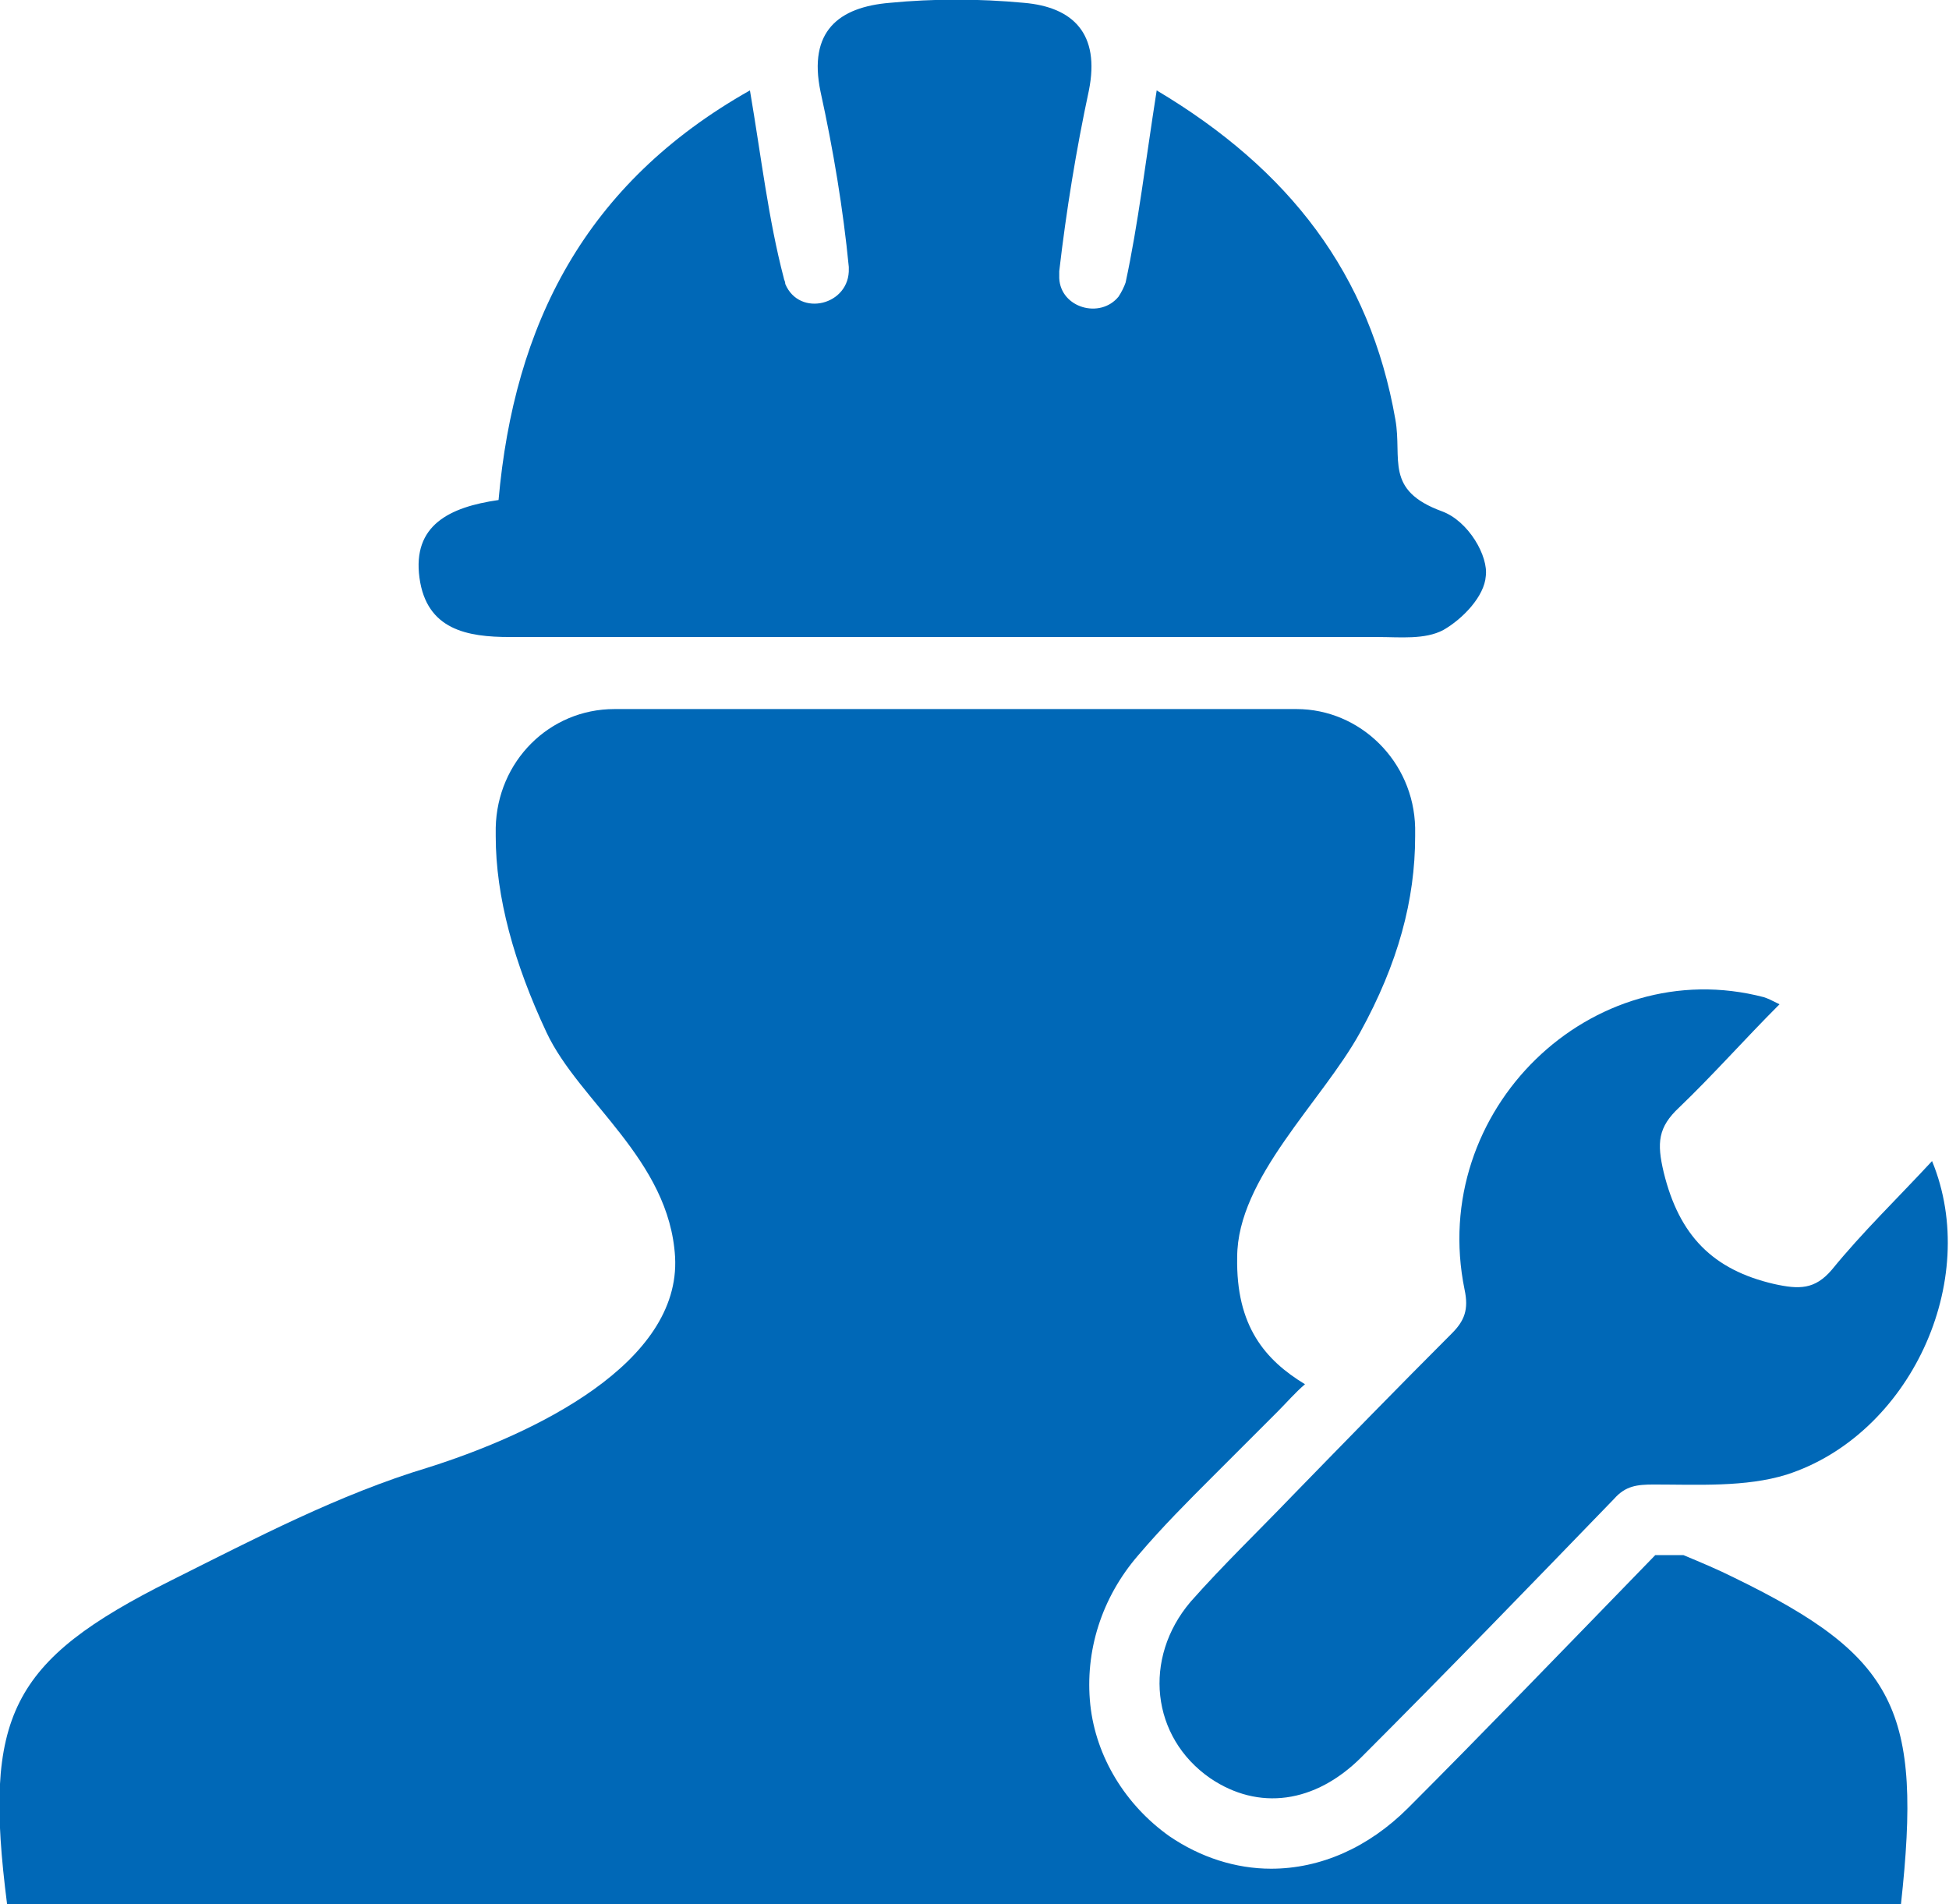
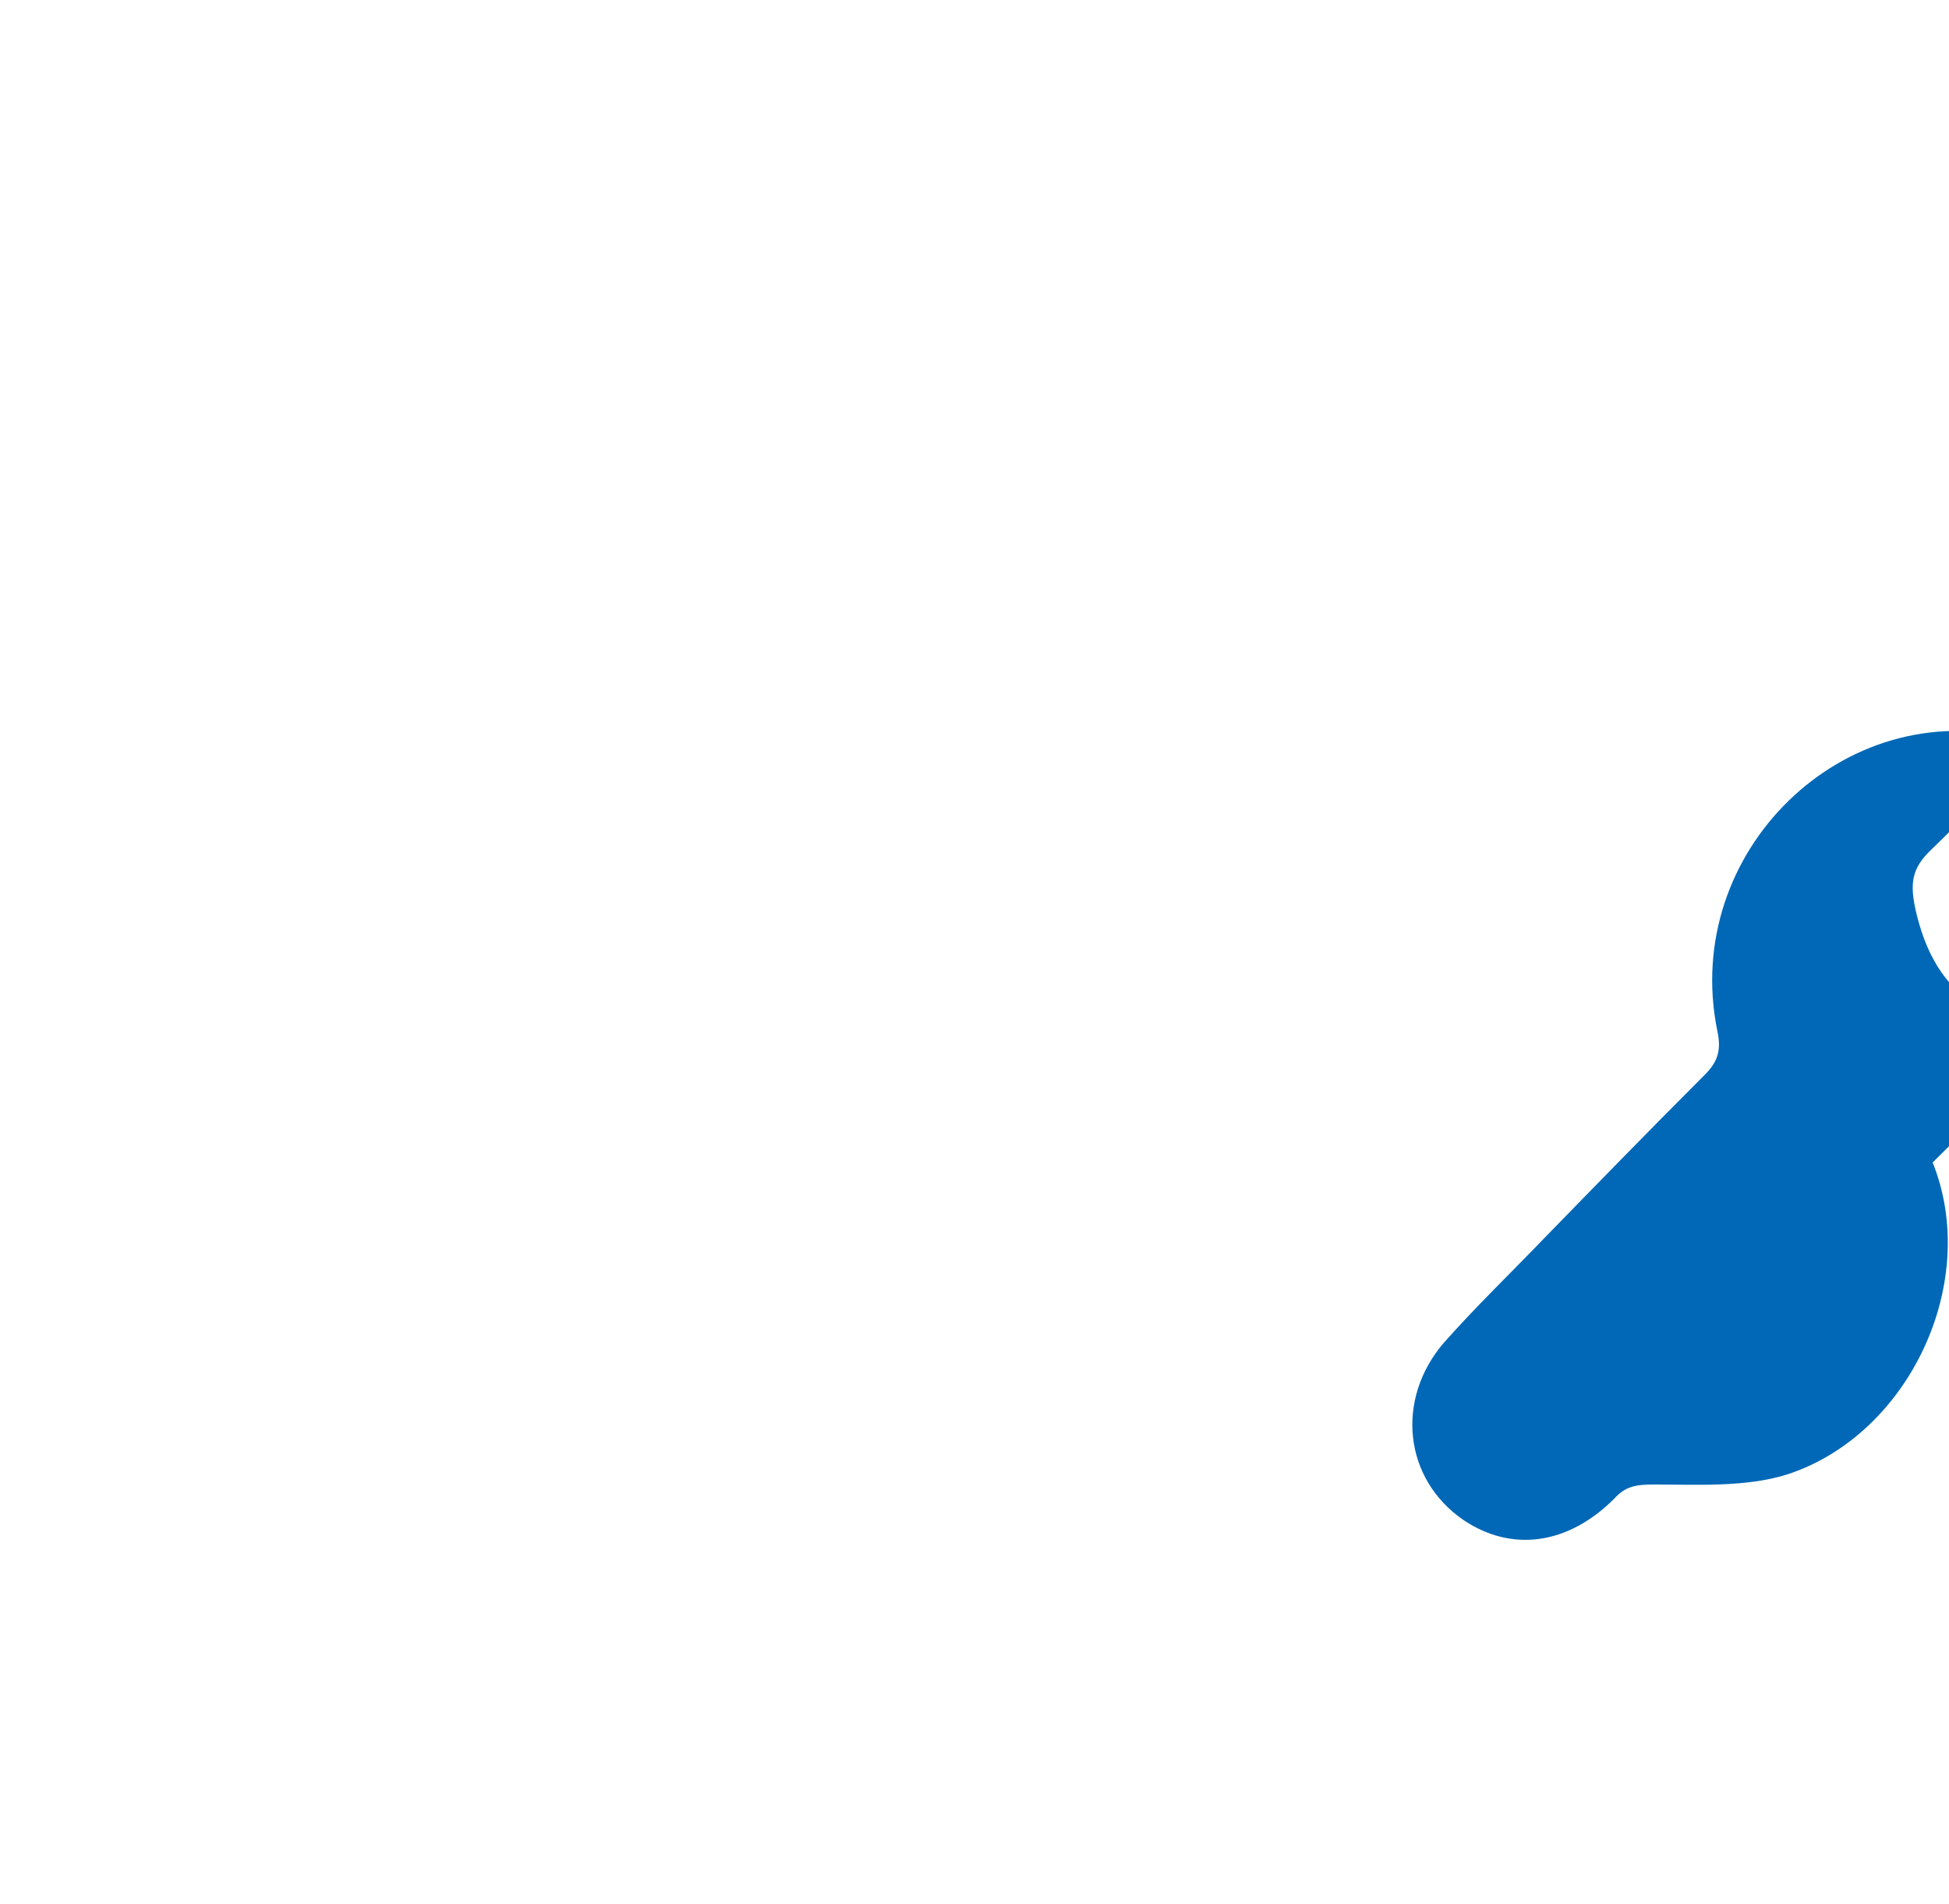
<svg xmlns="http://www.w3.org/2000/svg" version="1.1" id="圖層_1" x="0px" y="0px" width="138px" height="134.8px" viewBox="0 0 138 134.8" style="enable-background:new 0 0 138 134.8;" xml:space="preserve">
  <style type="text/css">
	.st0{fill:#0068B7;}
</style>
  <g>
-     <path class="st0" d="M81.9,6.4c9.4,5.6,15.1,13,16.9,23.3c0.5,2.8-0.8,5,3.3,6.5c1.9,0.7,3.3,3.2,3.1,4.6c-0.1,1.4-1.6,3-3,3.8   c-1.3,0.7-3.1,0.5-4.6,0.5c-20.2,0-40.4,0-60.6,0c-0.3,0-0.6,0-0.9,0c-3,0-5.9-0.5-6.4-4.2s2.1-5,5.6-5.5C36.4,23,41.4,13,53.1,6.4   c0.8,4.7,1.3,9.1,2.4,13.3c0,0.1,0.1,0.2,0.1,0.4c1,2.4,4.6,1.5,4.5-1.1v-0.1c-0.4-4.1-1.1-8.3-2-12.4c-0.9-4.3,1.3-6,4.9-6.3   c3.1-0.3,6.3-0.3,9.5,0c3.5,0.3,5.4,2.2,4.6,6.2c-0.9,4.2-1.6,8.5-2.1,12.8c0,0.1,0,0.3,0,0.5c0.1,2.1,2.9,2.9,4.2,1.3   c0.2-0.3,0.4-0.7,0.5-1C80.6,15.8,81.1,11.5,81.9,6.4z" />
-     <path class="st0" d="M122.8,111.7c-1.2-0.6-2.4-1.1-3.6-1.6c-0.4,0-0.8,0-1.1,0h-0.9c-6.8,7-12.3,12.7-17.5,17.9   c-2.8,2.8-6.2,4.3-9.7,4.3c-2.5,0-5-0.8-7.2-2.3c-3.1-2.2-5.2-5.6-5.6-9.3c-0.4-3.8,0.8-7.6,3.4-10.6c1.7-2,3.5-3.8,5.3-5.6   c0.7-0.7,1.4-1.4,2.1-2.1l2.5-2.5c0.6-0.6,1.2-1.3,1.9-1.9c-2.8-1.7-4.9-4.1-4.8-9c0-5.6,6-11,8.7-15.9s3.9-9.4,3.9-13.9   c0-0.2,0-0.4,0-0.6c-0.1-4.7-3.9-8.4-8.4-8.4H43.5c-4.6,0-8.3,3.7-8.4,8.4c0,0.2,0,0.4,0,0.6c0,4.3,1.3,9,3.6,13.9   c2.3,4.9,8.7,9,9.1,15.9c0.4,7.5-9.9,12.5-17.5,14.9c-6.3,1.9-12.2,5-18.2,8c-11.4,5.7-13.3,9.6-11.6,22.9h134.1   C136.1,121.1,134.3,117.3,122.8,111.7z" />
-     <path class="st0" d="M136.8,82.2c3.5,8.5-1.6,19.4-10.3,22.2c-2.9,0.9-6.3,0.7-9.4,0.7c-1.2,0-2,0.1-2.8,1   c-5.9,6.1-11.9,12.3-17.9,18.3c-3.3,3.3-7.3,3.8-10.7,1.5c-4.2-2.9-4.8-8.5-1.4-12.5c2.3-2.6,4.8-5,7.2-7.5   c3.8-3.9,7.5-7.7,11.3-11.5c0.9-0.9,1.2-1.7,0.9-3.1c-2.6-12.7,9-23.9,21.2-20.7c0.3,0.1,0.5,0.2,1.1,0.5c-2.5,2.5-4.7,5-7.1,7.3   c-1.5,1.4-1.6,2.5-1.1,4.6c1.1,4.5,3.5,6.9,7.8,7.9c1.8,0.4,2.9,0.4,4.1-1C131.9,87.2,134.3,84.9,136.8,82.2z" />
+     <path class="st0" d="M136.8,82.2c3.5,8.5-1.6,19.4-10.3,22.2c-2.9,0.9-6.3,0.7-9.4,0.7c-1.2,0-2,0.1-2.8,1   c-3.3,3.3-7.3,3.8-10.7,1.5c-4.2-2.9-4.8-8.5-1.4-12.5c2.3-2.6,4.8-5,7.2-7.5   c3.8-3.9,7.5-7.7,11.3-11.5c0.9-0.9,1.2-1.7,0.9-3.1c-2.6-12.7,9-23.9,21.2-20.7c0.3,0.1,0.5,0.2,1.1,0.5c-2.5,2.5-4.7,5-7.1,7.3   c-1.5,1.4-1.6,2.5-1.1,4.6c1.1,4.5,3.5,6.9,7.8,7.9c1.8,0.4,2.9,0.4,4.1-1C131.9,87.2,134.3,84.9,136.8,82.2z" />
  </g>
</svg>